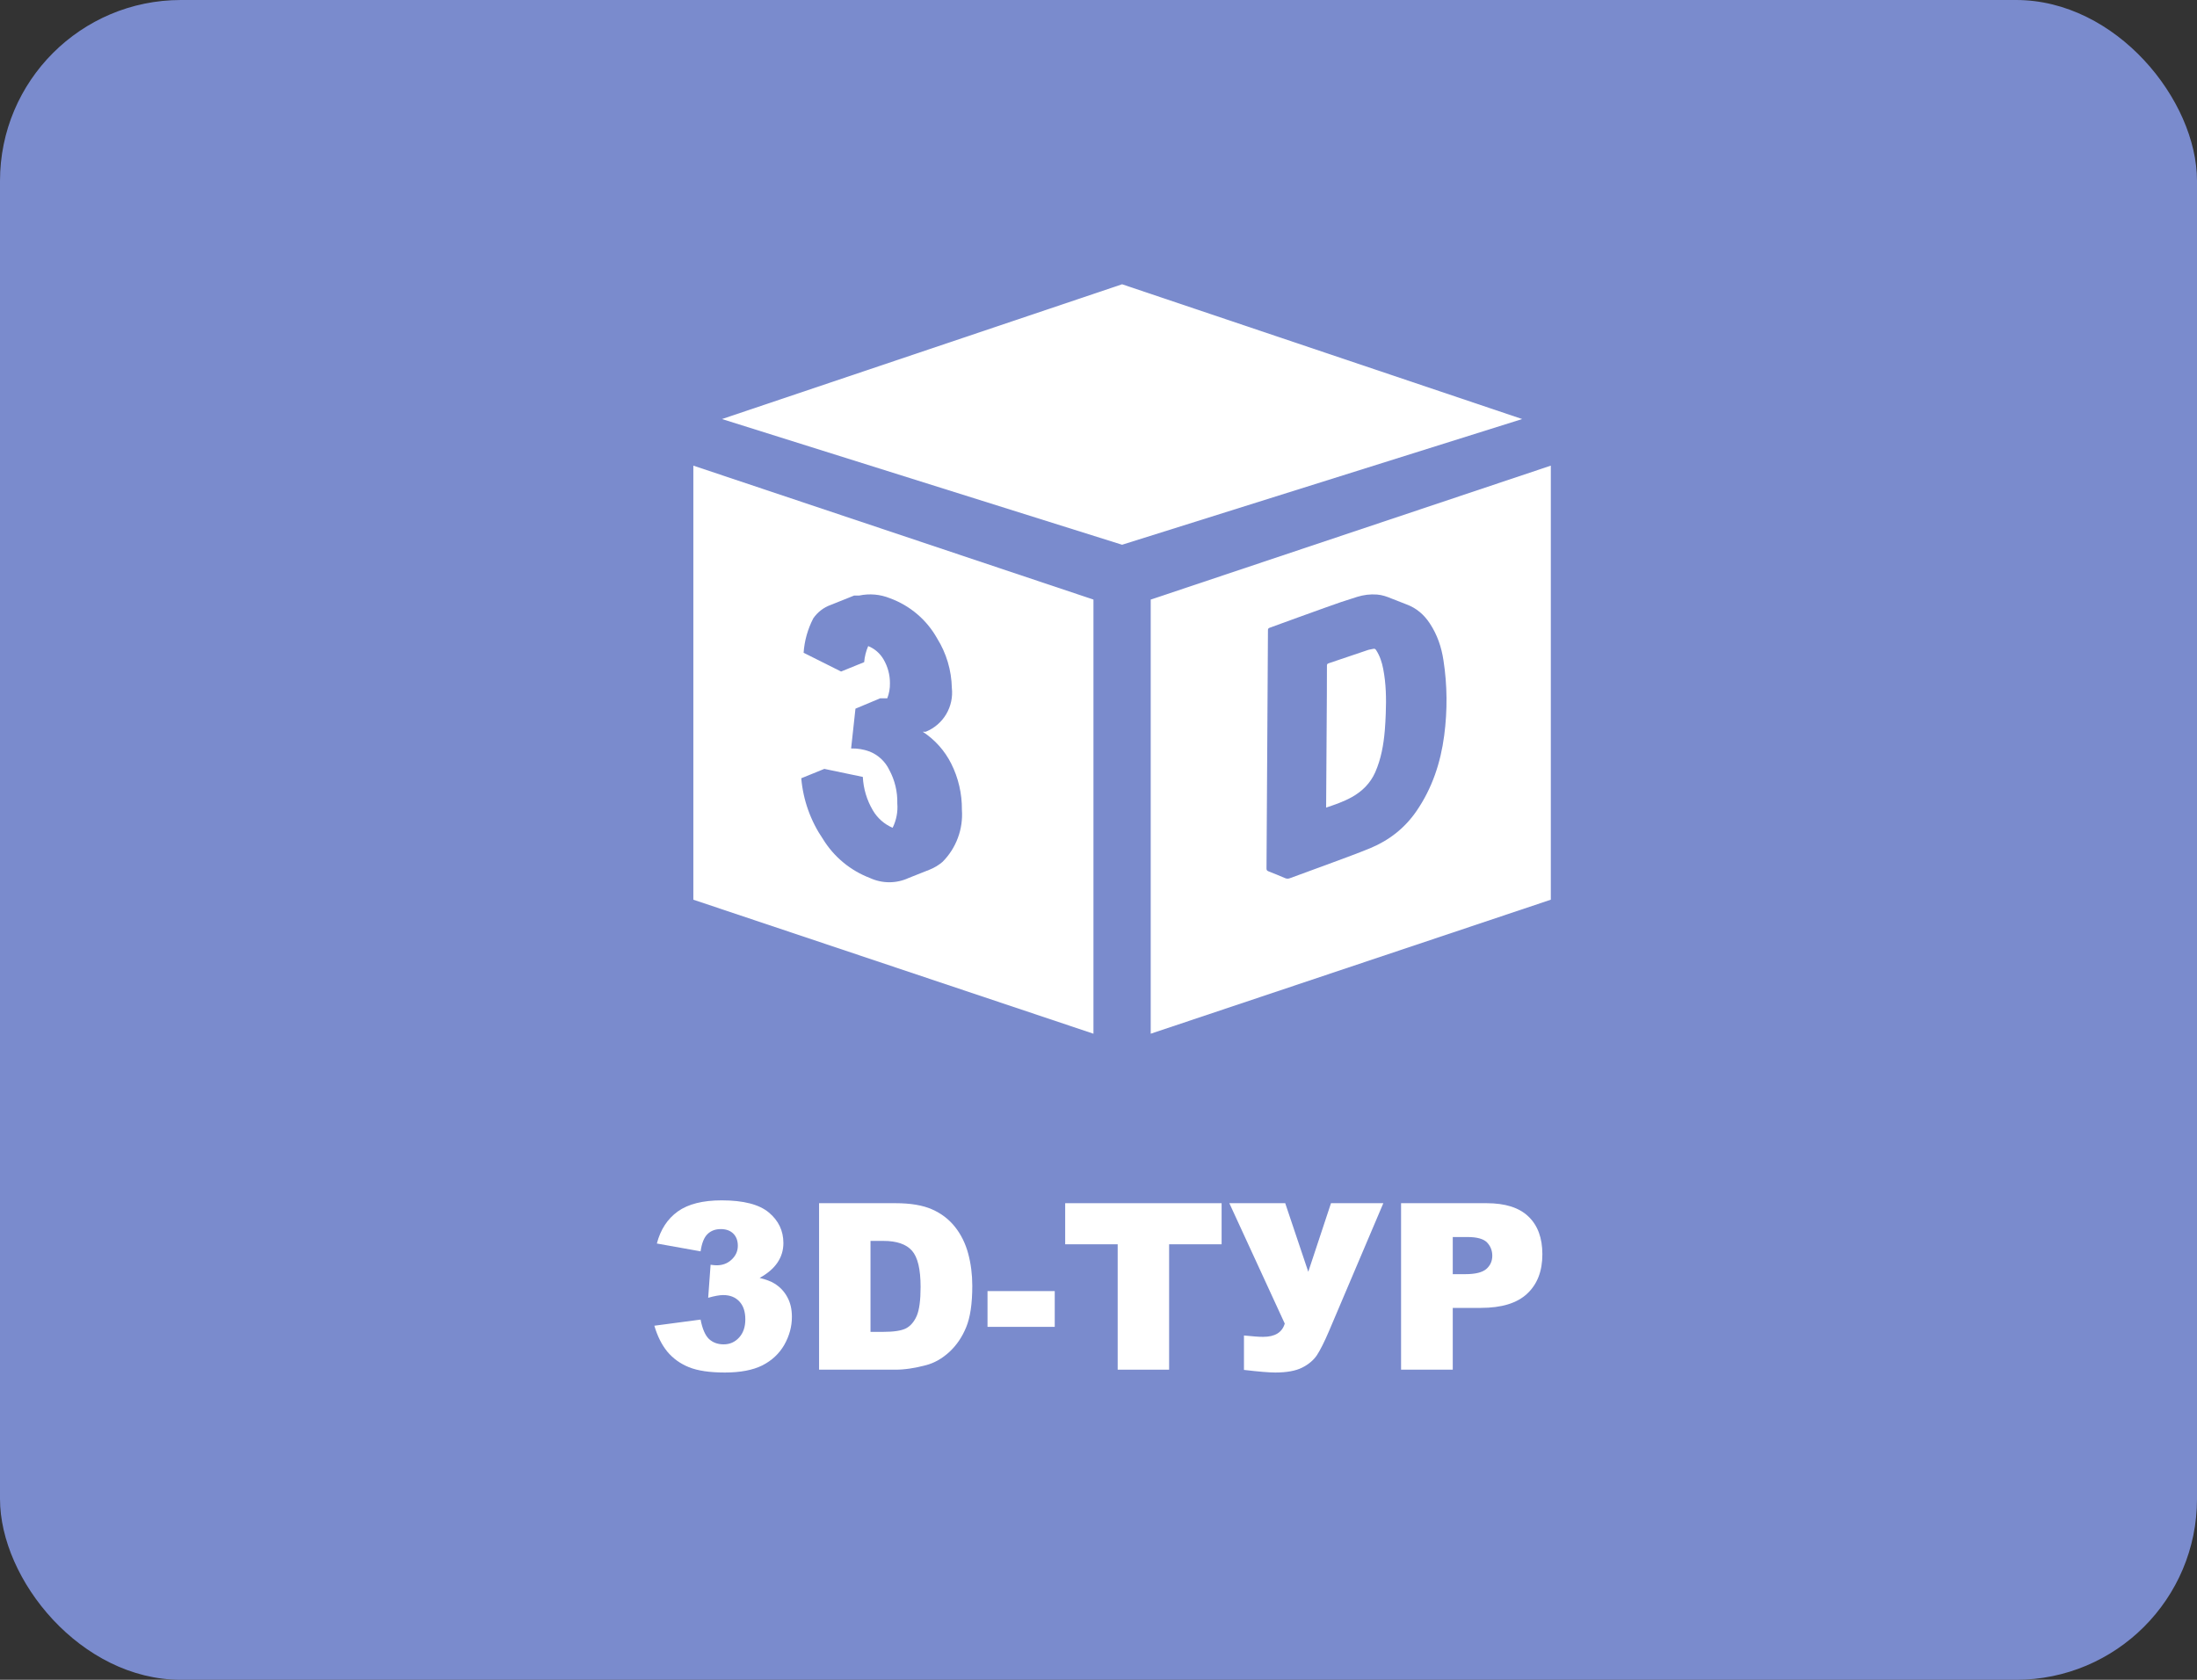
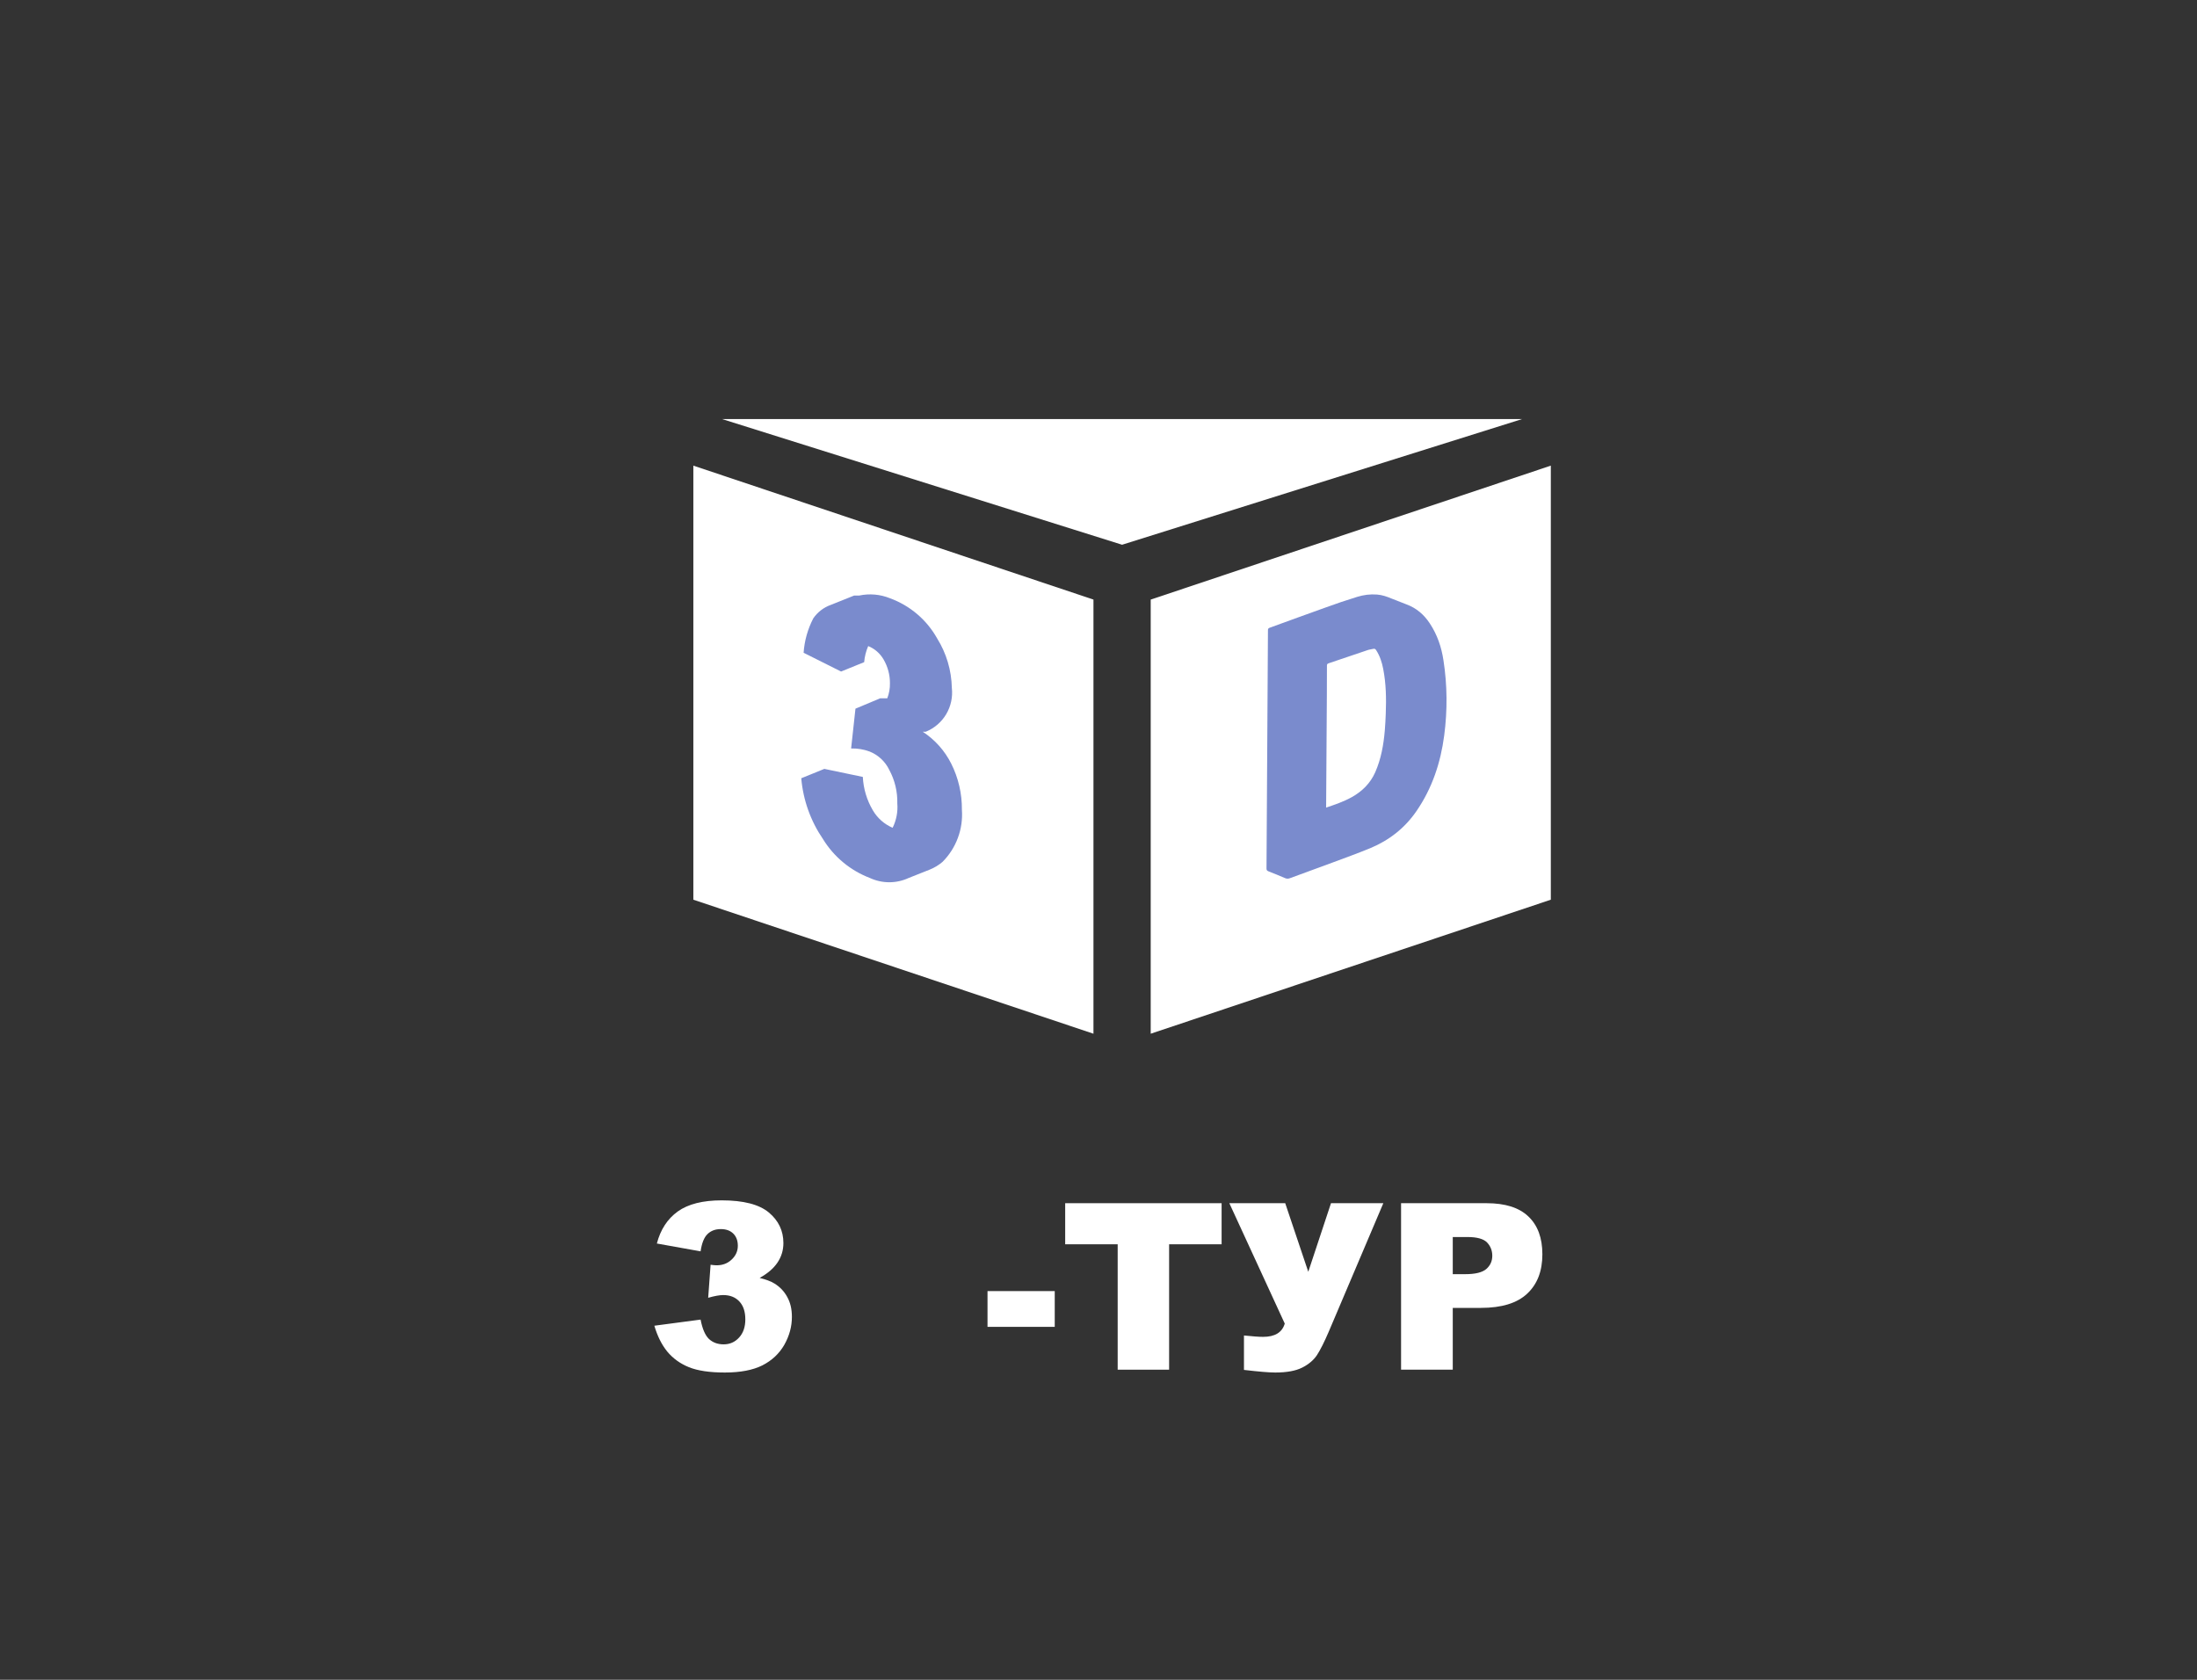
<svg xmlns="http://www.w3.org/2000/svg" width="85" height="65" viewBox="0 0 85 65" fill="none">
  <rect x="0" y="0" width="85" height="65" fill="#333333" stroke="none" />
-   <rect width="85" height="65" rx="7" fill="#7A8BCD" />
  <path d="M27.105 48.421L25.413 48.118C25.554 47.579 25.823 47.166 26.222 46.878C26.623 46.591 27.19 46.448 27.922 46.448C28.763 46.448 29.371 46.605 29.746 46.918C30.121 47.231 30.309 47.626 30.309 48.1C30.309 48.378 30.232 48.63 30.08 48.856C29.928 49.081 29.698 49.279 29.39 49.449C29.639 49.511 29.83 49.583 29.961 49.665C30.175 49.796 30.341 49.971 30.458 50.188C30.578 50.401 30.638 50.658 30.638 50.956C30.638 51.331 30.54 51.692 30.344 52.038C30.148 52.38 29.865 52.645 29.496 52.833C29.127 53.018 28.642 53.11 28.041 53.11C27.455 53.11 26.992 53.041 26.652 52.903C26.315 52.766 26.037 52.565 25.817 52.301C25.601 52.035 25.434 51.701 25.316 51.299L27.105 51.062C27.175 51.422 27.284 51.673 27.43 51.813C27.58 51.951 27.769 52.02 27.997 52.02C28.237 52.02 28.436 51.932 28.595 51.756C28.756 51.581 28.836 51.346 28.836 51.053C28.836 50.754 28.759 50.523 28.604 50.359C28.451 50.195 28.243 50.113 27.98 50.113C27.839 50.113 27.645 50.148 27.399 50.218L27.492 48.94C27.591 48.954 27.669 48.961 27.725 48.961C27.959 48.961 28.154 48.887 28.309 48.737C28.467 48.588 28.546 48.411 28.546 48.206C28.546 48.009 28.488 47.852 28.371 47.735C28.253 47.618 28.092 47.56 27.887 47.56C27.676 47.56 27.505 47.624 27.373 47.753C27.241 47.879 27.152 48.102 27.105 48.421Z" fill="white" />
-   <path d="M31.689 46.558H34.646C35.229 46.558 35.699 46.637 36.057 46.795C36.417 46.953 36.714 47.18 36.949 47.476C37.183 47.772 37.353 48.116 37.459 48.509C37.564 48.901 37.617 49.317 37.617 49.757C37.617 50.445 37.538 50.98 37.379 51.361C37.224 51.739 37.007 52.057 36.729 52.315C36.451 52.569 36.152 52.739 35.833 52.824C35.396 52.941 35.001 53 34.646 53H31.689V46.558ZM33.679 48.017V51.537H34.167C34.583 51.537 34.879 51.491 35.055 51.4C35.23 51.307 35.368 51.145 35.468 50.917C35.567 50.685 35.617 50.312 35.617 49.796C35.617 49.114 35.506 48.647 35.283 48.395C35.06 48.143 34.691 48.017 34.176 48.017H33.679Z" fill="white" />
  <path d="M38.206 49.959H40.807V51.343H38.206V49.959Z" fill="white" />
  <path d="M41.211 46.558H47.263V48.148H45.232V53H43.242V48.148H41.211V46.558Z" fill="white" />
  <path d="M47.562 46.558H49.724L50.616 49.212L51.495 46.558H53.52L51.407 51.532C51.234 51.934 51.083 52.234 50.954 52.433C50.825 52.629 50.633 52.792 50.378 52.921C50.127 53.047 49.779 53.11 49.337 53.11C49.102 53.11 48.7 53.076 48.128 53.009V51.677C48.465 51.712 48.711 51.73 48.867 51.73C49.327 51.73 49.606 51.559 49.706 51.216L47.562 46.558Z" fill="white" />
  <path d="M54.206 46.558H57.515C58.236 46.558 58.775 46.729 59.132 47.072C59.493 47.415 59.673 47.902 59.673 48.535C59.673 49.185 59.477 49.694 59.084 50.06C58.694 50.426 58.098 50.609 57.295 50.609H56.206V53H54.206V46.558ZM56.206 49.304H56.693C57.077 49.304 57.347 49.238 57.502 49.106C57.657 48.972 57.735 48.8 57.735 48.592C57.735 48.39 57.667 48.219 57.533 48.078C57.398 47.938 57.145 47.867 56.773 47.867H56.206V49.304Z" fill="white" />
-   <path d="M43.413 21.079L58.892 16.215L43.413 11L27.933 16.215L43.413 21.079Z" fill="white" />
+   <path d="M43.413 21.079L58.892 16.215L27.933 16.215L43.413 21.079Z" fill="white" />
  <path d="M42.305 23.201L26.825 18.018V34.814L42.305 40V23.201Z" fill="white" />
  <path d="M44.52 23.201V40L60 34.814V18.018L44.52 23.201Z" fill="white" />
  <path d="M37.215 31.332C37.242 31.703 37.189 32.075 37.059 32.423C36.93 32.772 36.727 33.089 36.464 33.352C36.317 33.477 36.151 33.577 35.972 33.649L35.156 33.973C34.921 34.082 34.664 34.139 34.405 34.139C34.146 34.139 33.89 34.082 33.654 33.973C32.901 33.685 32.264 33.157 31.842 32.471C31.363 31.771 31.073 30.959 31 30.115L31.893 29.752L33.382 30.063C33.405 30.52 33.538 30.964 33.771 31.358C33.947 31.658 34.215 31.894 34.535 32.031V32.031C34.68 31.738 34.743 31.411 34.716 31.086C34.727 30.634 34.62 30.188 34.405 29.791C34.249 29.466 33.976 29.212 33.641 29.079C33.413 28.995 33.172 28.956 32.929 28.962L33.097 27.422L34.056 27.02H34.146H34.328C34.4 26.835 34.435 26.637 34.431 26.438C34.433 26.115 34.348 25.797 34.185 25.518C34.05 25.284 33.841 25.101 33.59 25C33.504 25.198 33.452 25.408 33.434 25.622L32.541 25.985L31.091 25.259C31.123 24.794 31.251 24.34 31.466 23.926C31.631 23.687 31.866 23.506 32.139 23.408L33.046 23.045H33.24C33.638 22.96 34.053 22.996 34.431 23.149C35.206 23.432 35.854 23.983 36.257 24.703C36.616 25.279 36.812 25.941 36.826 26.619C36.866 26.973 36.789 27.331 36.607 27.637C36.425 27.943 36.147 28.181 35.816 28.315H35.7C36.169 28.621 36.548 29.045 36.8 29.545C37.079 30.099 37.221 30.712 37.215 31.332V31.332Z" fill="#7A8BCD" />
  <path d="M49.056 24.384C49.056 24.331 49.075 24.307 49.122 24.291C49.839 24.032 50.553 23.767 51.273 23.512C51.681 23.362 52.09 23.225 52.504 23.097C52.754 23.019 53.013 22.985 53.278 23.006C53.474 23.022 53.655 23.084 53.833 23.159C54.026 23.237 54.219 23.312 54.416 23.387C54.802 23.53 55.095 23.783 55.32 24.126C55.606 24.559 55.769 25.039 55.846 25.55C55.996 26.517 56.002 27.49 55.875 28.459C55.737 29.513 55.41 30.498 54.805 31.381C54.356 32.038 53.751 32.512 53.019 32.818C52.551 33.011 52.074 33.183 51.597 33.361C51.033 33.569 50.465 33.775 49.901 33.984C49.839 34.006 49.786 34.006 49.723 33.981C49.505 33.887 49.284 33.797 49.062 33.71C49.016 33.688 49 33.663 49 33.607C49.009 32.07 49.056 24.593 49.056 24.384ZM51.307 31.25C51.653 31.134 51.987 31.019 52.295 30.848C52.701 30.623 53.016 30.311 53.206 29.884C53.433 29.367 53.53 28.821 53.577 28.263C53.596 28.048 53.605 27.83 53.614 27.611C53.636 27.032 53.627 26.452 53.514 25.878C53.465 25.625 53.387 25.385 53.246 25.164C53.218 25.117 53.187 25.092 53.128 25.108C53.059 25.127 52.984 25.13 52.916 25.155C52.411 25.323 51.909 25.497 51.404 25.666C51.351 25.685 51.338 25.706 51.338 25.759C51.338 26.137 51.338 26.517 51.335 26.894C51.326 28.316 51.316 29.738 51.307 31.159C51.307 31.184 51.307 31.212 51.307 31.25Z" fill="#7A8BCD" />
</svg>